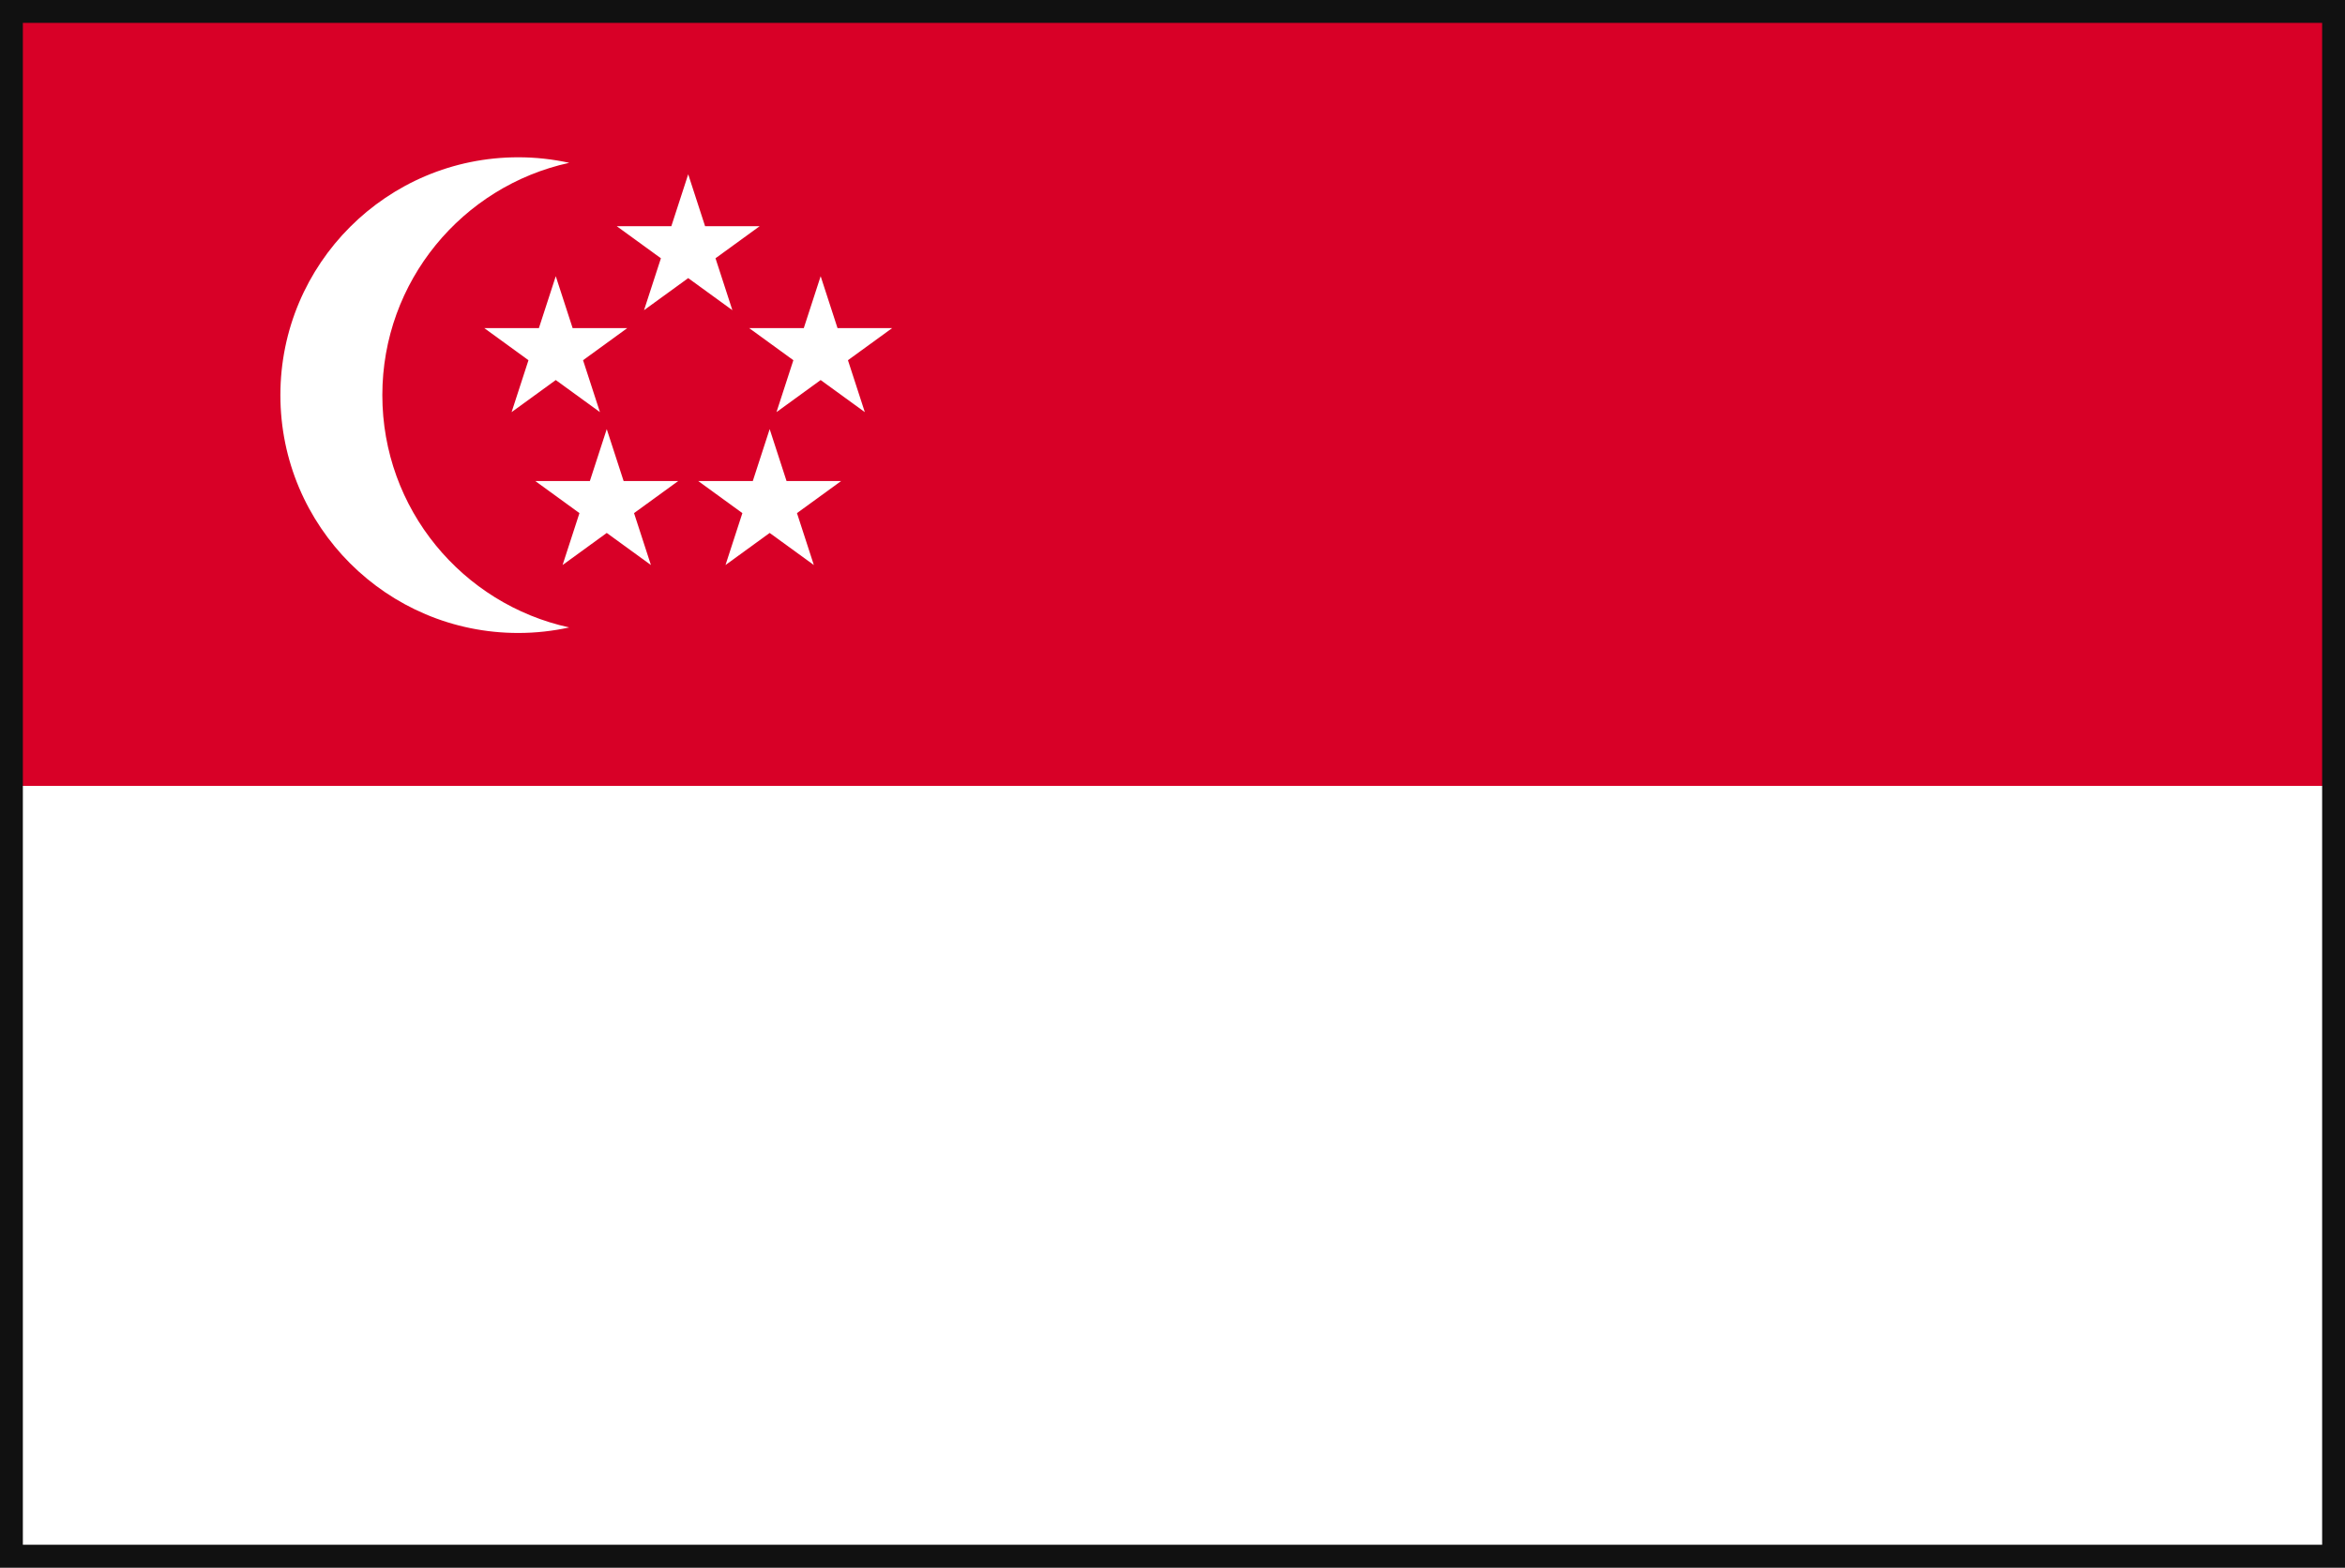
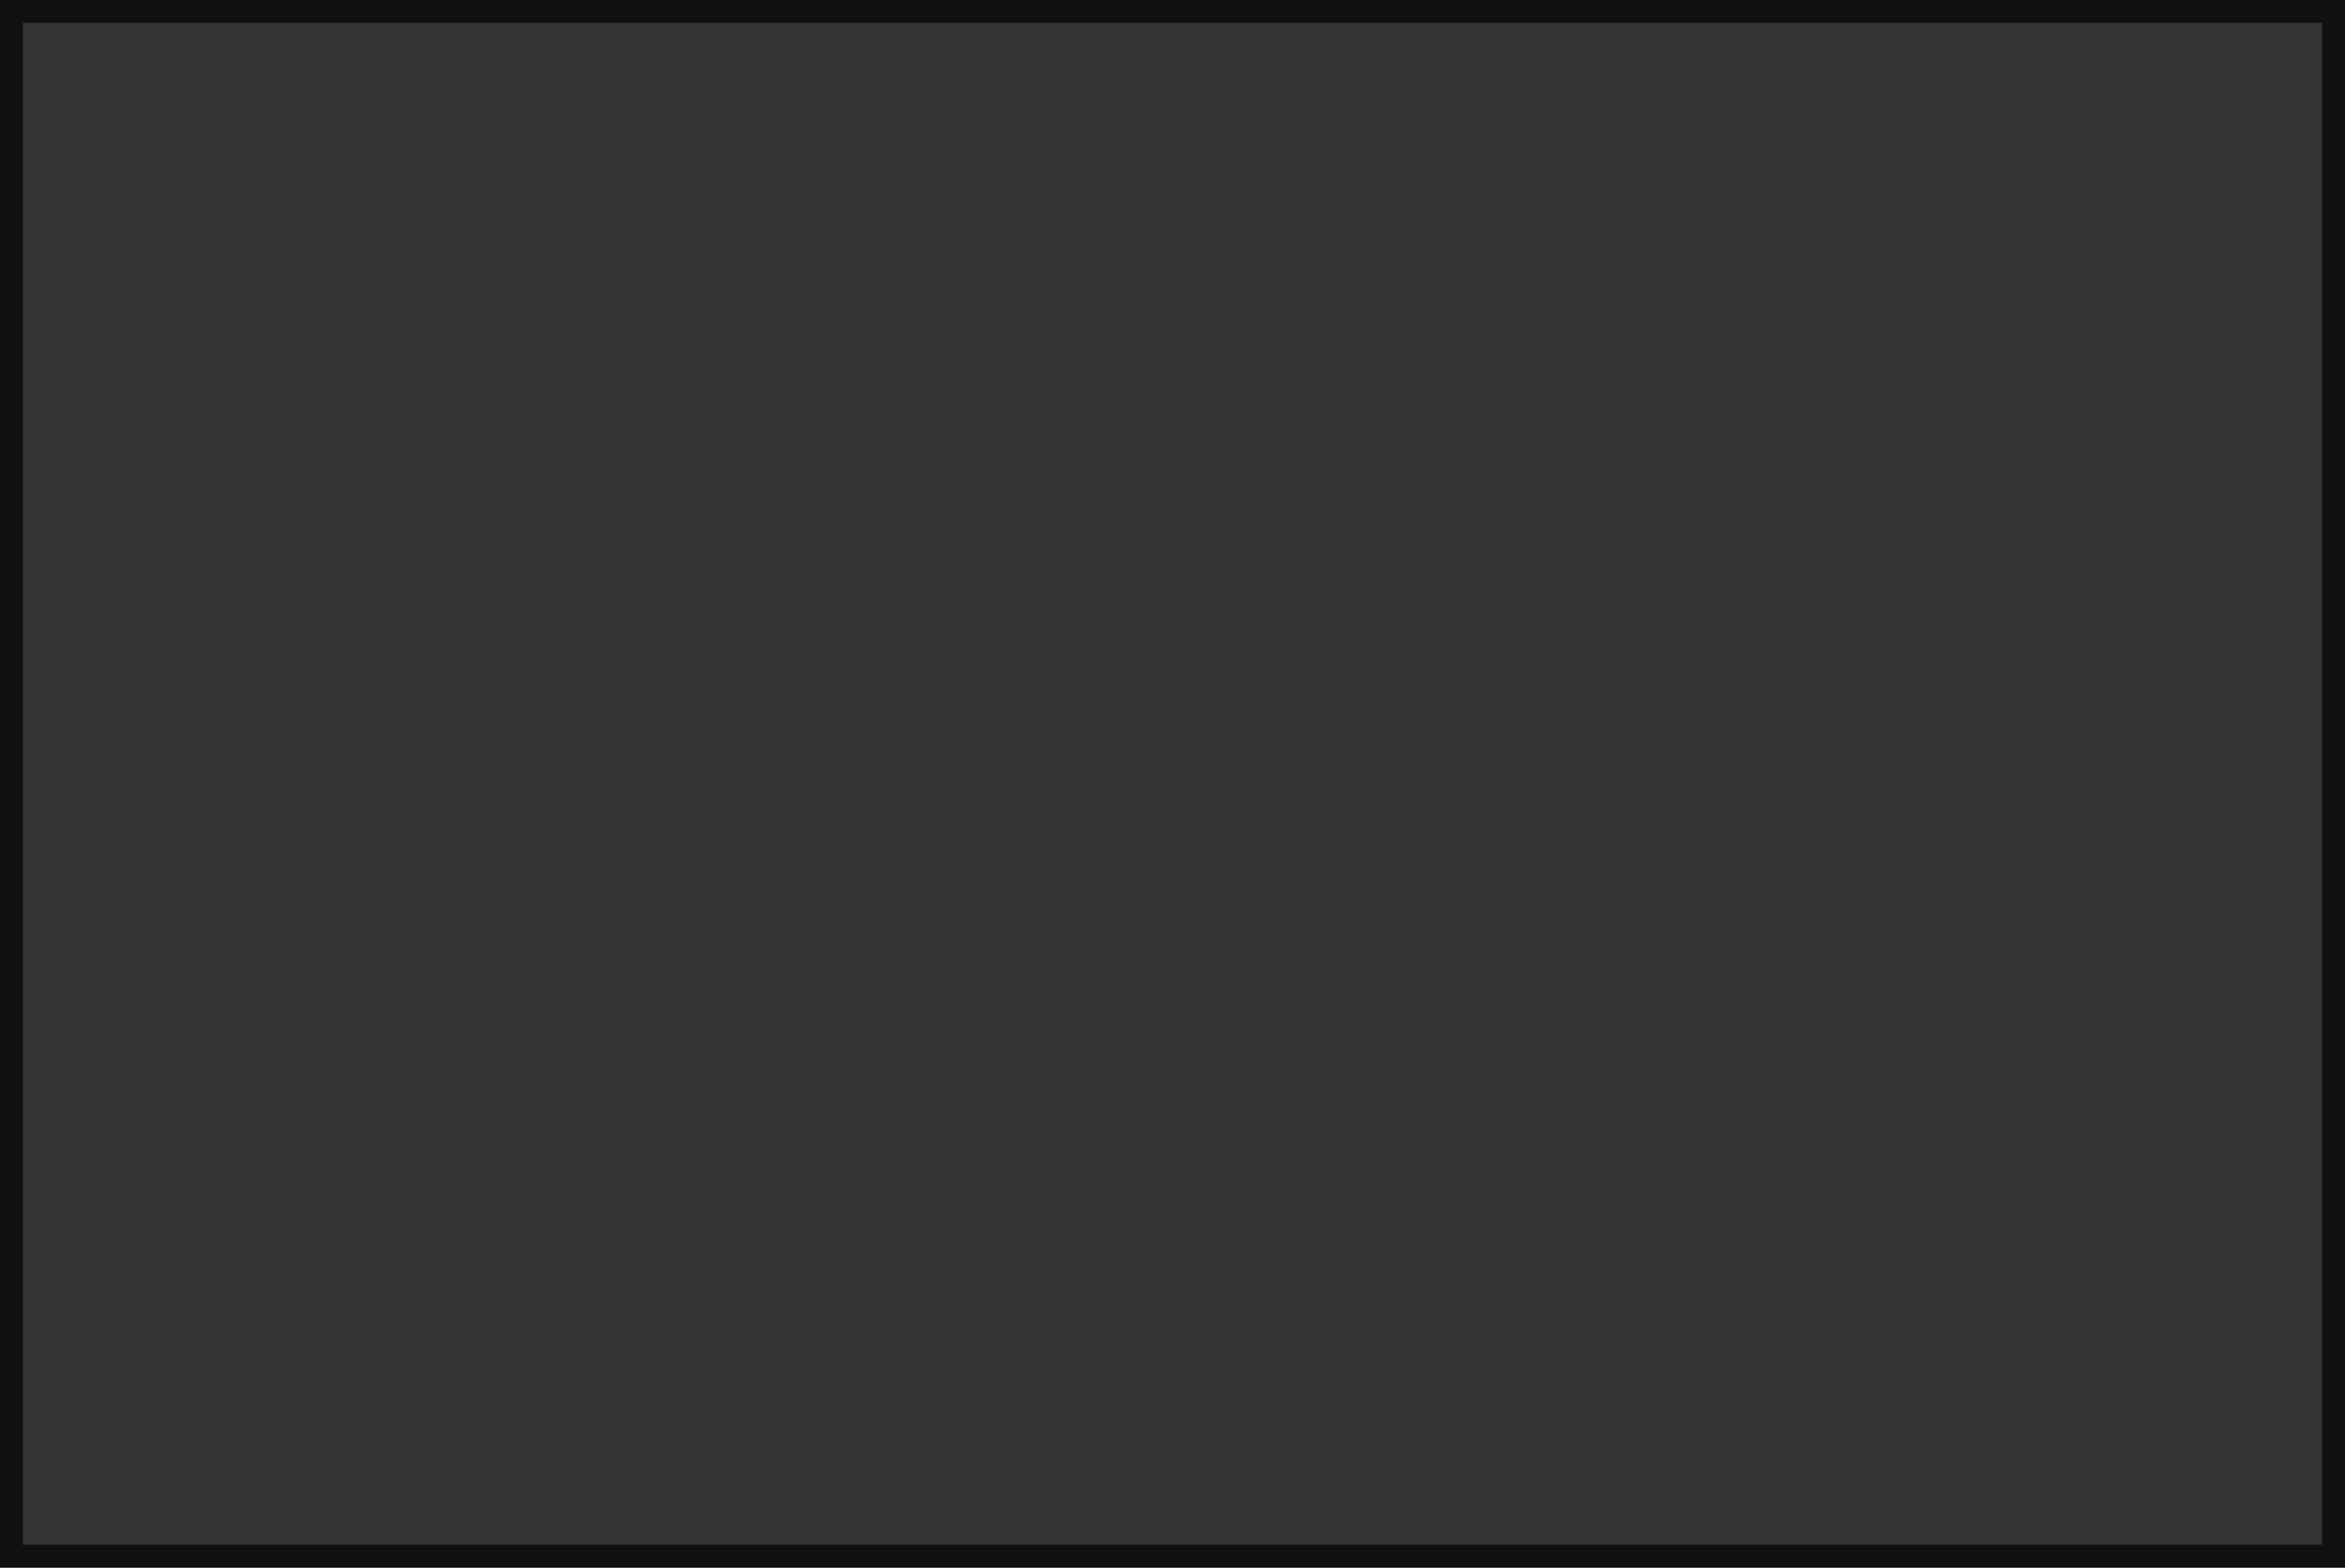
<svg xmlns="http://www.w3.org/2000/svg" width="513" height="343" viewBox="0 0 513 343" fill="none">
  <rect x="0" y="0" width="513" height="343" fill="#333333" stroke="none" />
  <g clip-path="url(#clip0_0_195)">
    <mask id="mask0_0_195" style="mask-type:luminance" maskUnits="userSpaceOnUse" x="0" y="0" width="513" height="343">
-       <path d="M513 0.959H0V342.959H513V0.959Z" fill="white" />
-     </mask>
+       </mask>
    <g mask="url(#mask0_0_195)">
-       <path d="M0 0.963H513V342.956H0V0.963Z" fill="white" />
      <path d="M0 0.963H513V171.959H0V0.963Z" fill="#D80027" />
      <path d="M83.641 86.459C83.641 61.545 101.152 40.732 124.533 35.625C120.87 34.822 117.131 34.416 113.381 34.415C84.637 34.415 61.338 57.715 61.338 86.457C61.338 115.201 84.638 138.501 113.381 138.501C117.211 138.501 120.939 138.075 124.533 137.291C101.152 132.186 83.641 111.373 83.641 86.459ZM150.555 38.133L154.246 49.492H166.19L156.526 56.513L160.218 67.872L150.555 60.853L140.891 67.872L144.583 56.513L134.919 49.492H146.864L150.555 38.133Z" fill="white" />
      <path d="M121.582 60.438L125.272 71.797H137.216L127.552 78.818L131.244 90.177L121.582 83.157L111.918 90.177L115.61 78.818L105.946 71.797H117.891L121.582 60.438ZM179.529 60.438L183.22 71.797H195.164L185.5 78.818L189.192 90.177L179.529 83.157L169.866 90.177L173.558 78.818L163.894 71.797H175.839L179.529 60.438ZM168.376 93.894L172.067 105.253H184.011L174.349 112.274L178.04 123.633L168.376 116.613L158.714 123.633L162.405 112.274L152.743 105.253H164.686L168.376 93.894ZM132.734 93.894L136.424 105.253H148.368L138.705 112.274L142.396 123.633L132.734 116.613L123.071 123.633L126.762 112.274L117.099 105.253H129.042L132.734 93.894Z" fill="white" />
    </g>
  </g>
  <rect x="2.5" y="2.5" width="508" height="338" stroke="#111111" stroke-width="5" />
  <defs>
    <clipPath id="clip0_0_195">
      <rect width="513" height="343" fill="white" />
    </clipPath>
  </defs>
</svg>